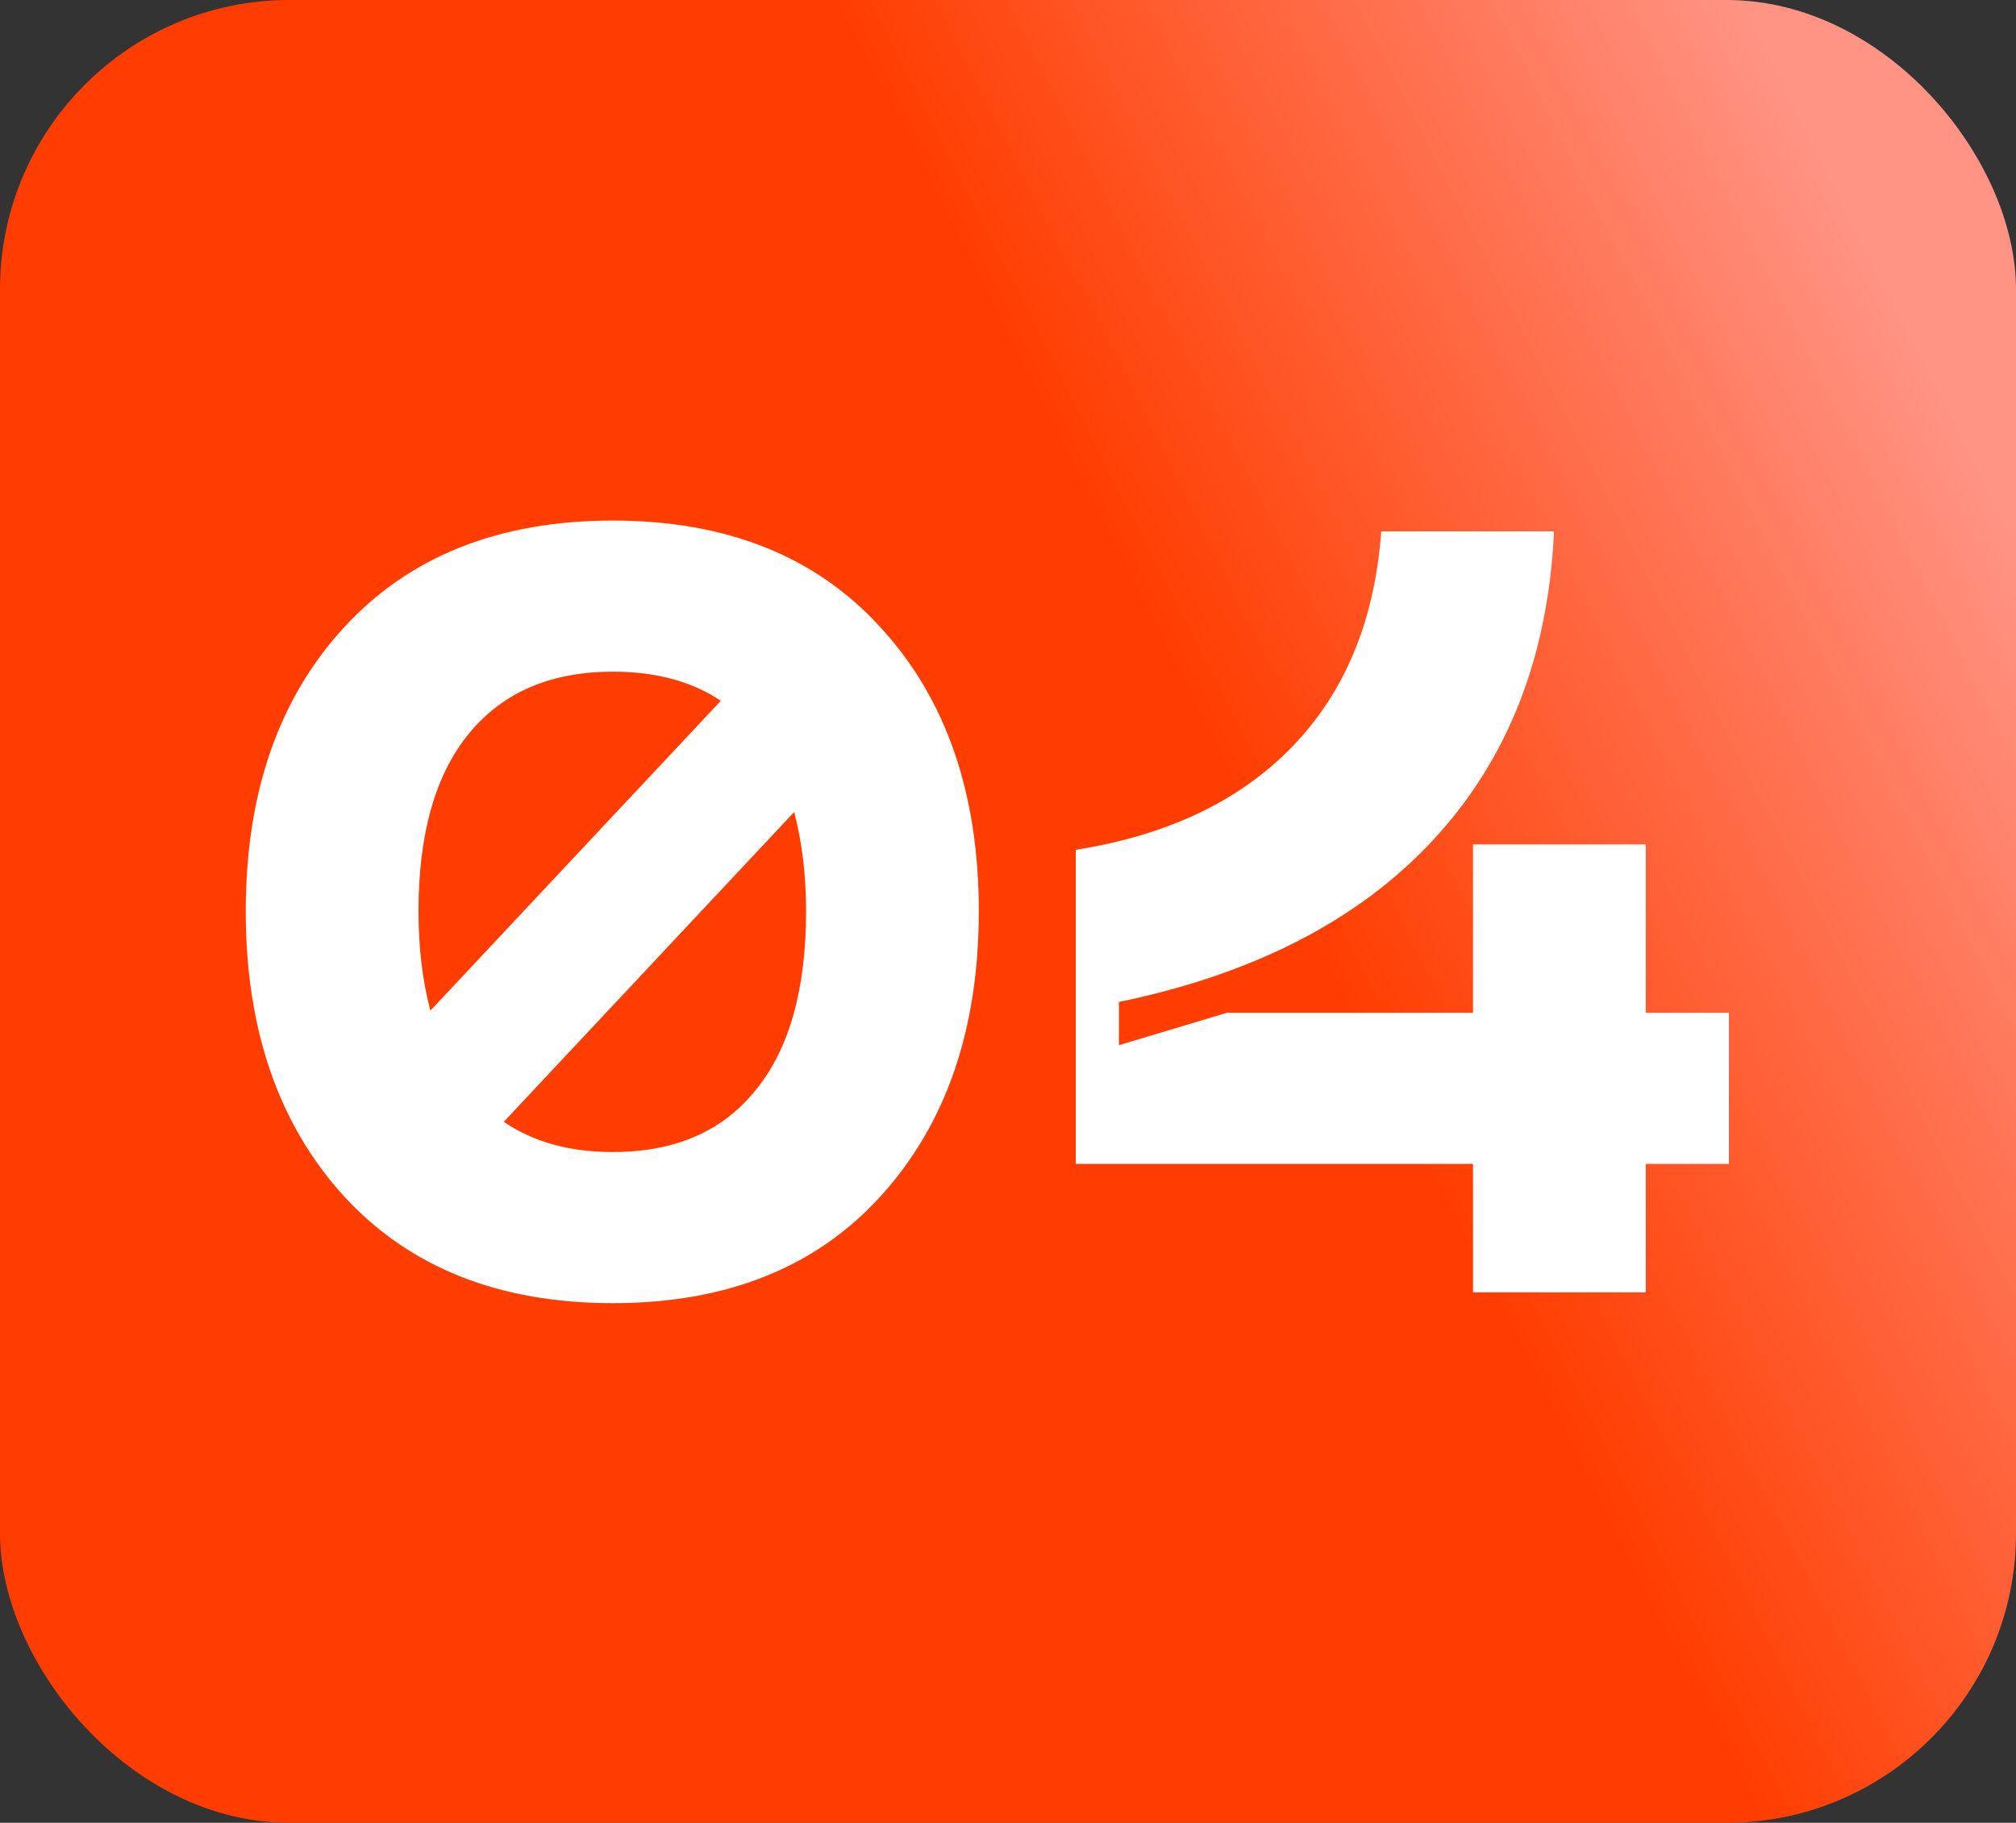
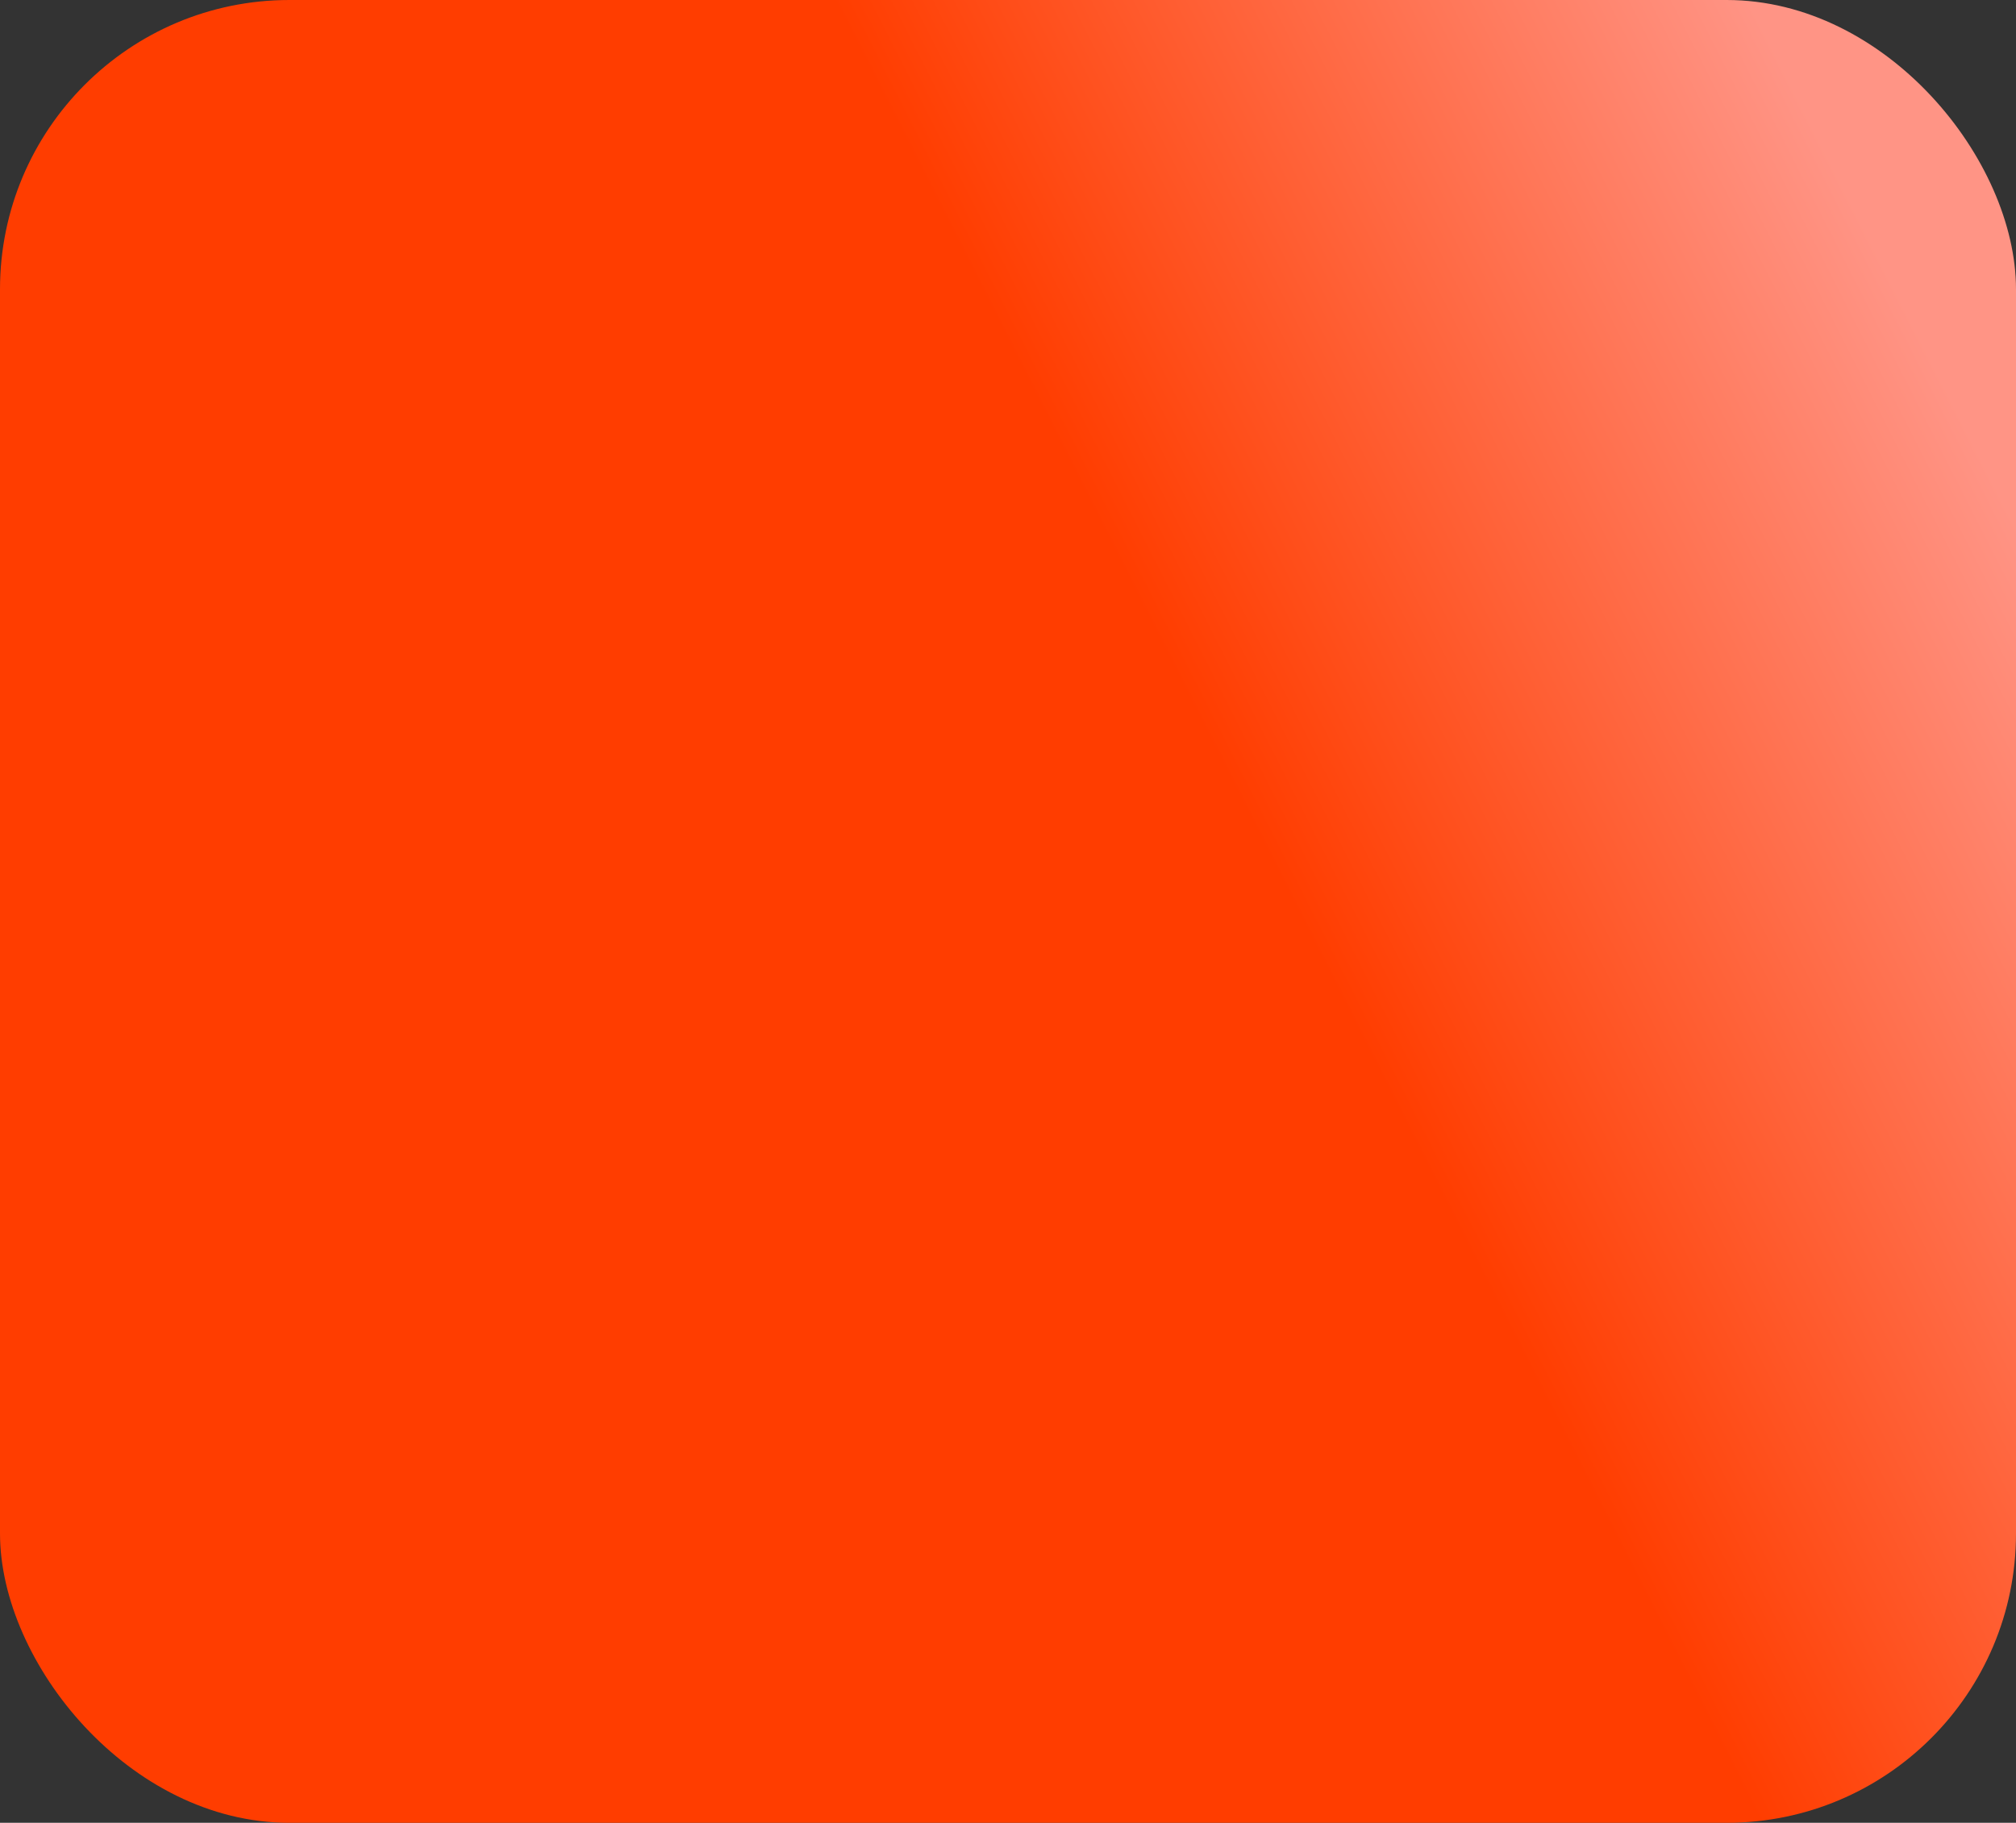
<svg xmlns="http://www.w3.org/2000/svg" width="209" height="189" viewBox="0 0 209 189" fill="none">
  <rect x="0" y="0" width="209" height="189" fill="#333333" stroke="none" />
  <rect width="209" height="189" rx="30" fill="url(#paint0_linear_42_16)" />
-   <path d="M35.662 65.055C42.452 57.669 51.742 53.975 63.531 53.975C75.32 53.975 84.572 57.669 91.288 65.055C98.078 72.442 101.473 82.254 101.473 94.491C101.473 106.728 98.078 116.577 91.288 124.039C84.572 131.426 75.32 135.119 63.531 135.119C51.742 135.119 42.452 131.426 35.662 124.039C28.872 116.577 25.477 106.728 25.477 94.491C25.477 82.254 28.872 72.442 35.662 65.055ZM63.531 69.644C57.114 69.644 52.152 71.771 48.645 76.024C45.138 80.277 43.385 86.433 43.385 94.491C43.385 98.222 43.795 101.654 44.616 104.788L74.723 72.666C71.738 70.652 68.008 69.644 63.531 69.644ZM63.531 119.45C69.948 119.45 74.872 117.323 78.305 113.07C81.811 108.817 83.565 102.624 83.565 94.491C83.565 90.76 83.155 87.328 82.334 84.194L52.227 116.316C55.286 118.405 59.054 119.45 63.531 119.45ZM179.235 105.012V120.681H170.617V134H152.71V120.681H111.522V88.112C120.998 86.619 128.46 83.075 133.907 77.479C139.428 71.808 142.525 64.347 143.196 55.094H161.104C160.507 68.077 156.329 78.747 148.569 87.104C140.883 95.387 130.027 100.983 115.999 103.893V108.37L127.191 105.012H152.71V87.552H170.617V105.012H179.235Z" fill="white" />
  <defs>
    <linearGradient id="paint0_linear_42_16" x1="73.896" y1="129.15" x2="211.487" y2="59.237" gradientUnits="userSpaceOnUse">
      <stop stop-color="#FF3D00" />
      <stop offset="0.451" stop-color="#FF3D00" />
      <stop offset="1" stop-color="#FF9485" />
    </linearGradient>
  </defs>
</svg>